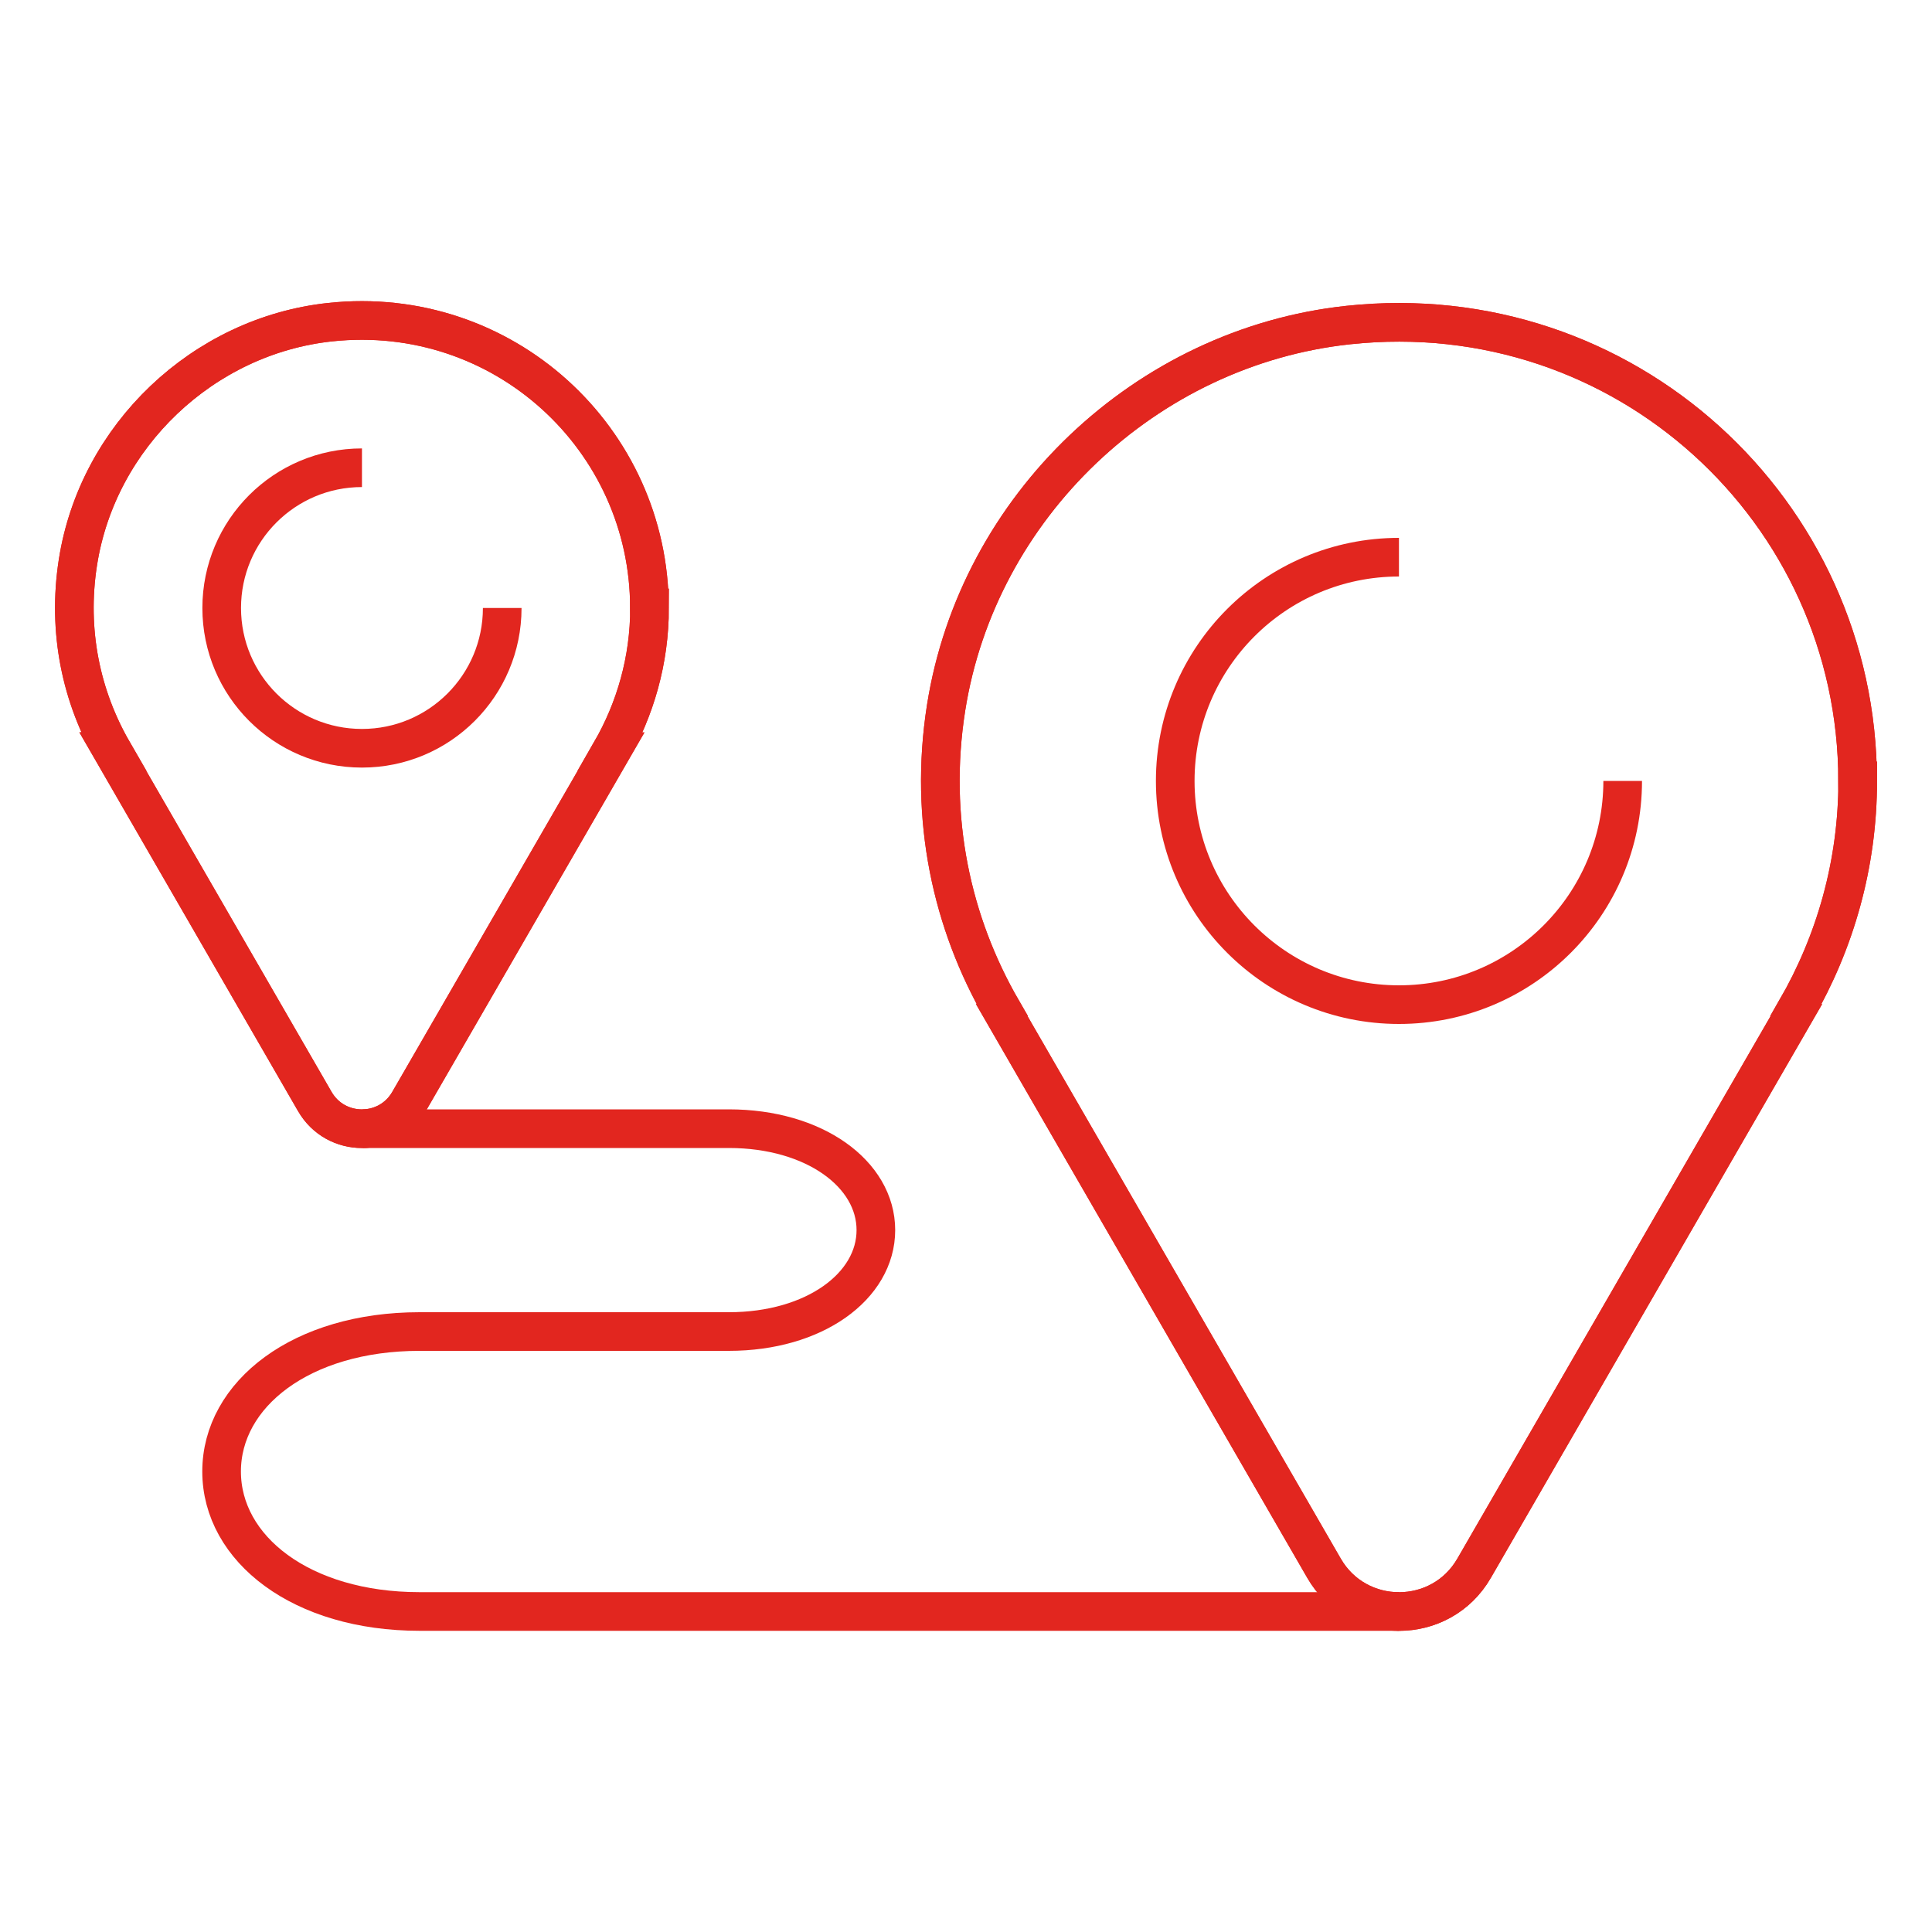
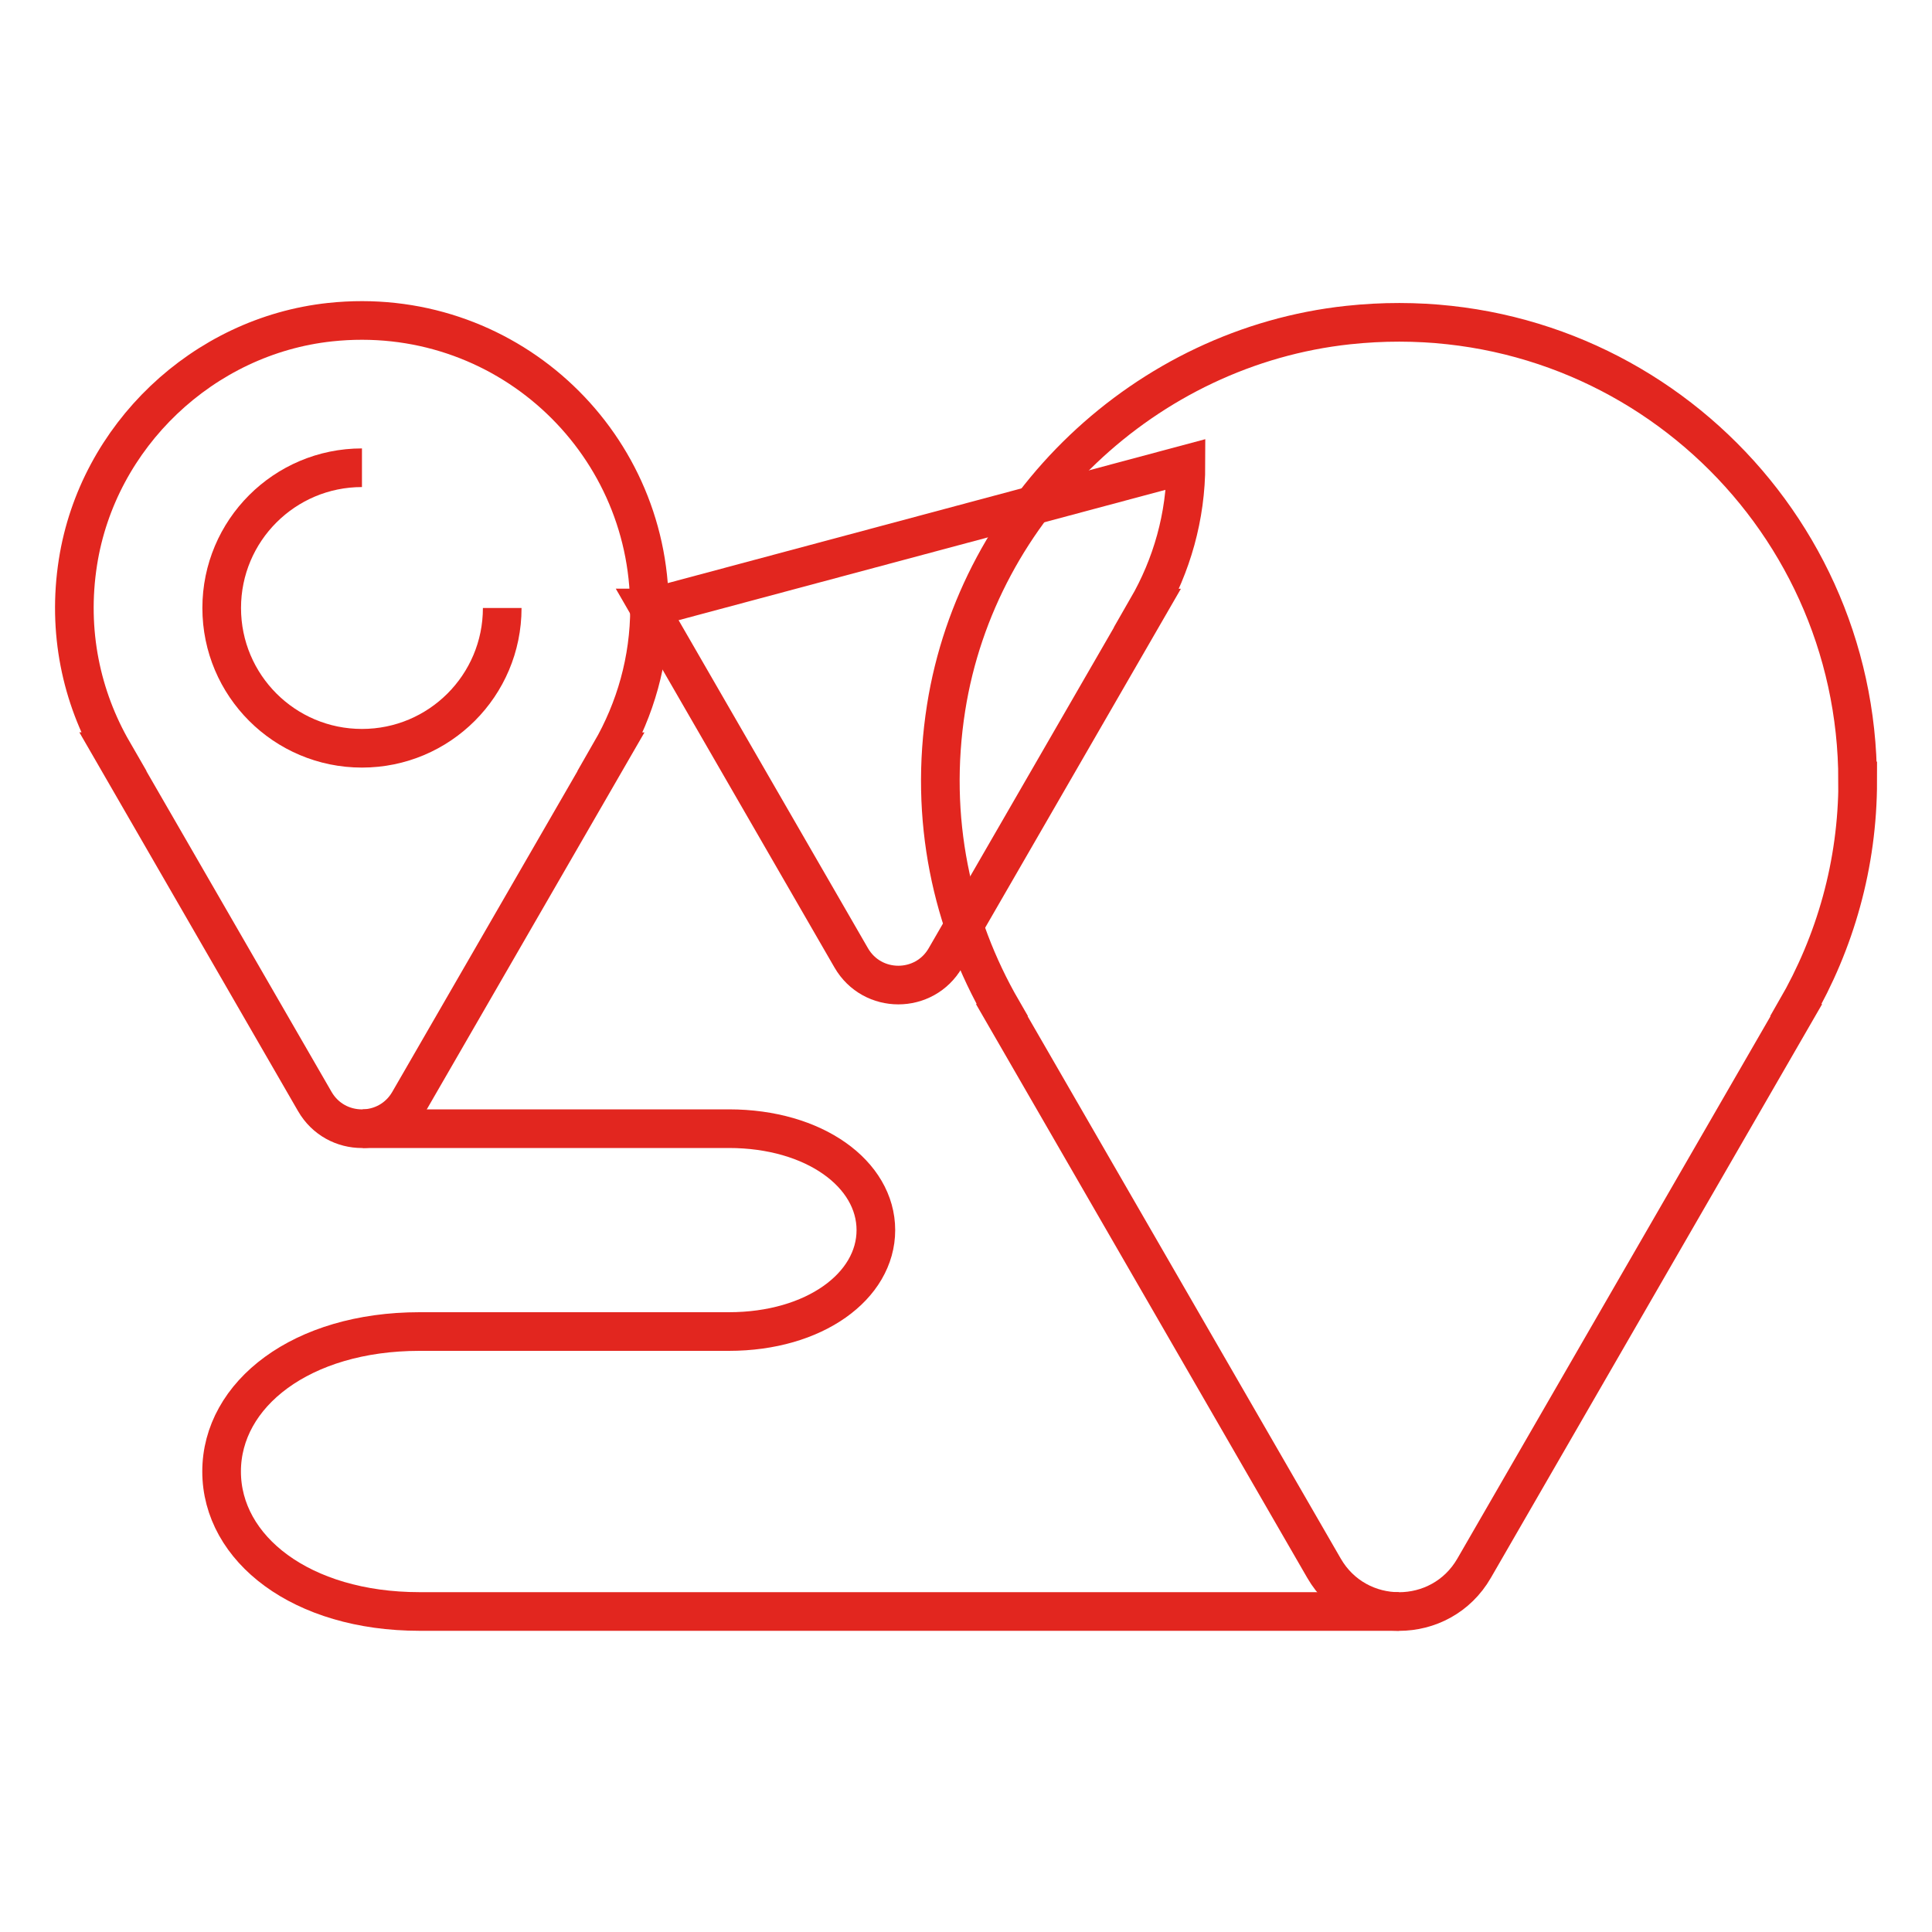
<svg xmlns="http://www.w3.org/2000/svg" viewBox="0 0 200 200" id="Livello_1">
  <defs>
    <style>.cls-1{fill:none;stroke:#e2261f;stroke-miterlimit:10;stroke-width:4px;}</style>
  </defs>
  <path d="M37.55,116.84h37.9c8.87,0,15.22,4.7,15.22,10.5s-6.35,10.5-15.22,10.5h-32.02c-12.24,0-20.49,6.49-20.49,14.49s8.25,14.49,20.49,14.49h101.39" class="cls-1" />
  <path d="M192.3,80.84c0-27.95-24.16-50.26-52.73-47.19-20.97,2.25-38.35,18.79-41.63,39.62-1.81,11.49.6,22.3,5.8,31.29l-.03.02,33.35,57.76c3.45,5.98,12.09,5.98,15.54,0l33.35-57.76-.03-.02c4.04-6.99,6.39-15.07,6.39-23.72Z" class="cls-1" />
-   <path d="M192.3,80.84c0-27.95-24.16-50.26-52.73-47.19-20.97,2.25-38.35,18.79-41.63,39.62-1.81,11.49.6,22.3,5.8,31.29l-.03.02,33.35,57.76c3.45,5.98,12.09,5.98,15.54,0l33.35-57.76-.03-.02c4.04-6.99,6.39-15.07,6.39-23.72Z" class="cls-1" />
-   <path d="M167.98,80.84c0,12.79-10.37,23.16-23.16,23.16s-23.16-10.37-23.16-23.16,10.37-23.16,23.16-23.16" class="cls-1" />
  <path d="M67.23,62.94c0-17.52-15.14-31.51-33.06-29.59-13.15,1.41-24.05,11.78-26.1,24.84-1.13,7.2.37,13.98,3.63,19.62h-.02s20.91,36.22,20.91,36.22c2.17,3.75,7.58,3.75,9.75,0l20.91-36.21h-.02c2.53-4.39,4.01-9.46,4.01-14.88Z" class="cls-1" />
-   <path d="M67.23,62.94c0-17.52-15.14-31.51-33.06-29.59-13.15,1.41-24.05,11.78-26.1,24.84-1.13,7.2.37,13.98,3.63,19.62h-.02s20.91,36.22,20.91,36.22c2.17,3.75,7.58,3.75,9.75,0l20.91-36.21h-.02c2.53-4.39,4.01-9.46,4.01-14.88Z" class="cls-1" />
+   <path d="M67.23,62.94h-.02s20.91,36.22,20.91,36.22c2.17,3.75,7.58,3.75,9.75,0l20.91-36.21h-.02c2.53-4.39,4.01-9.46,4.01-14.88Z" class="cls-1" />
  <path d="M51.99,62.94c0,8.02-6.5,14.52-14.52,14.52s-14.52-6.5-14.52-14.52,6.5-14.52,14.52-14.52" class="cls-1" />
</svg>